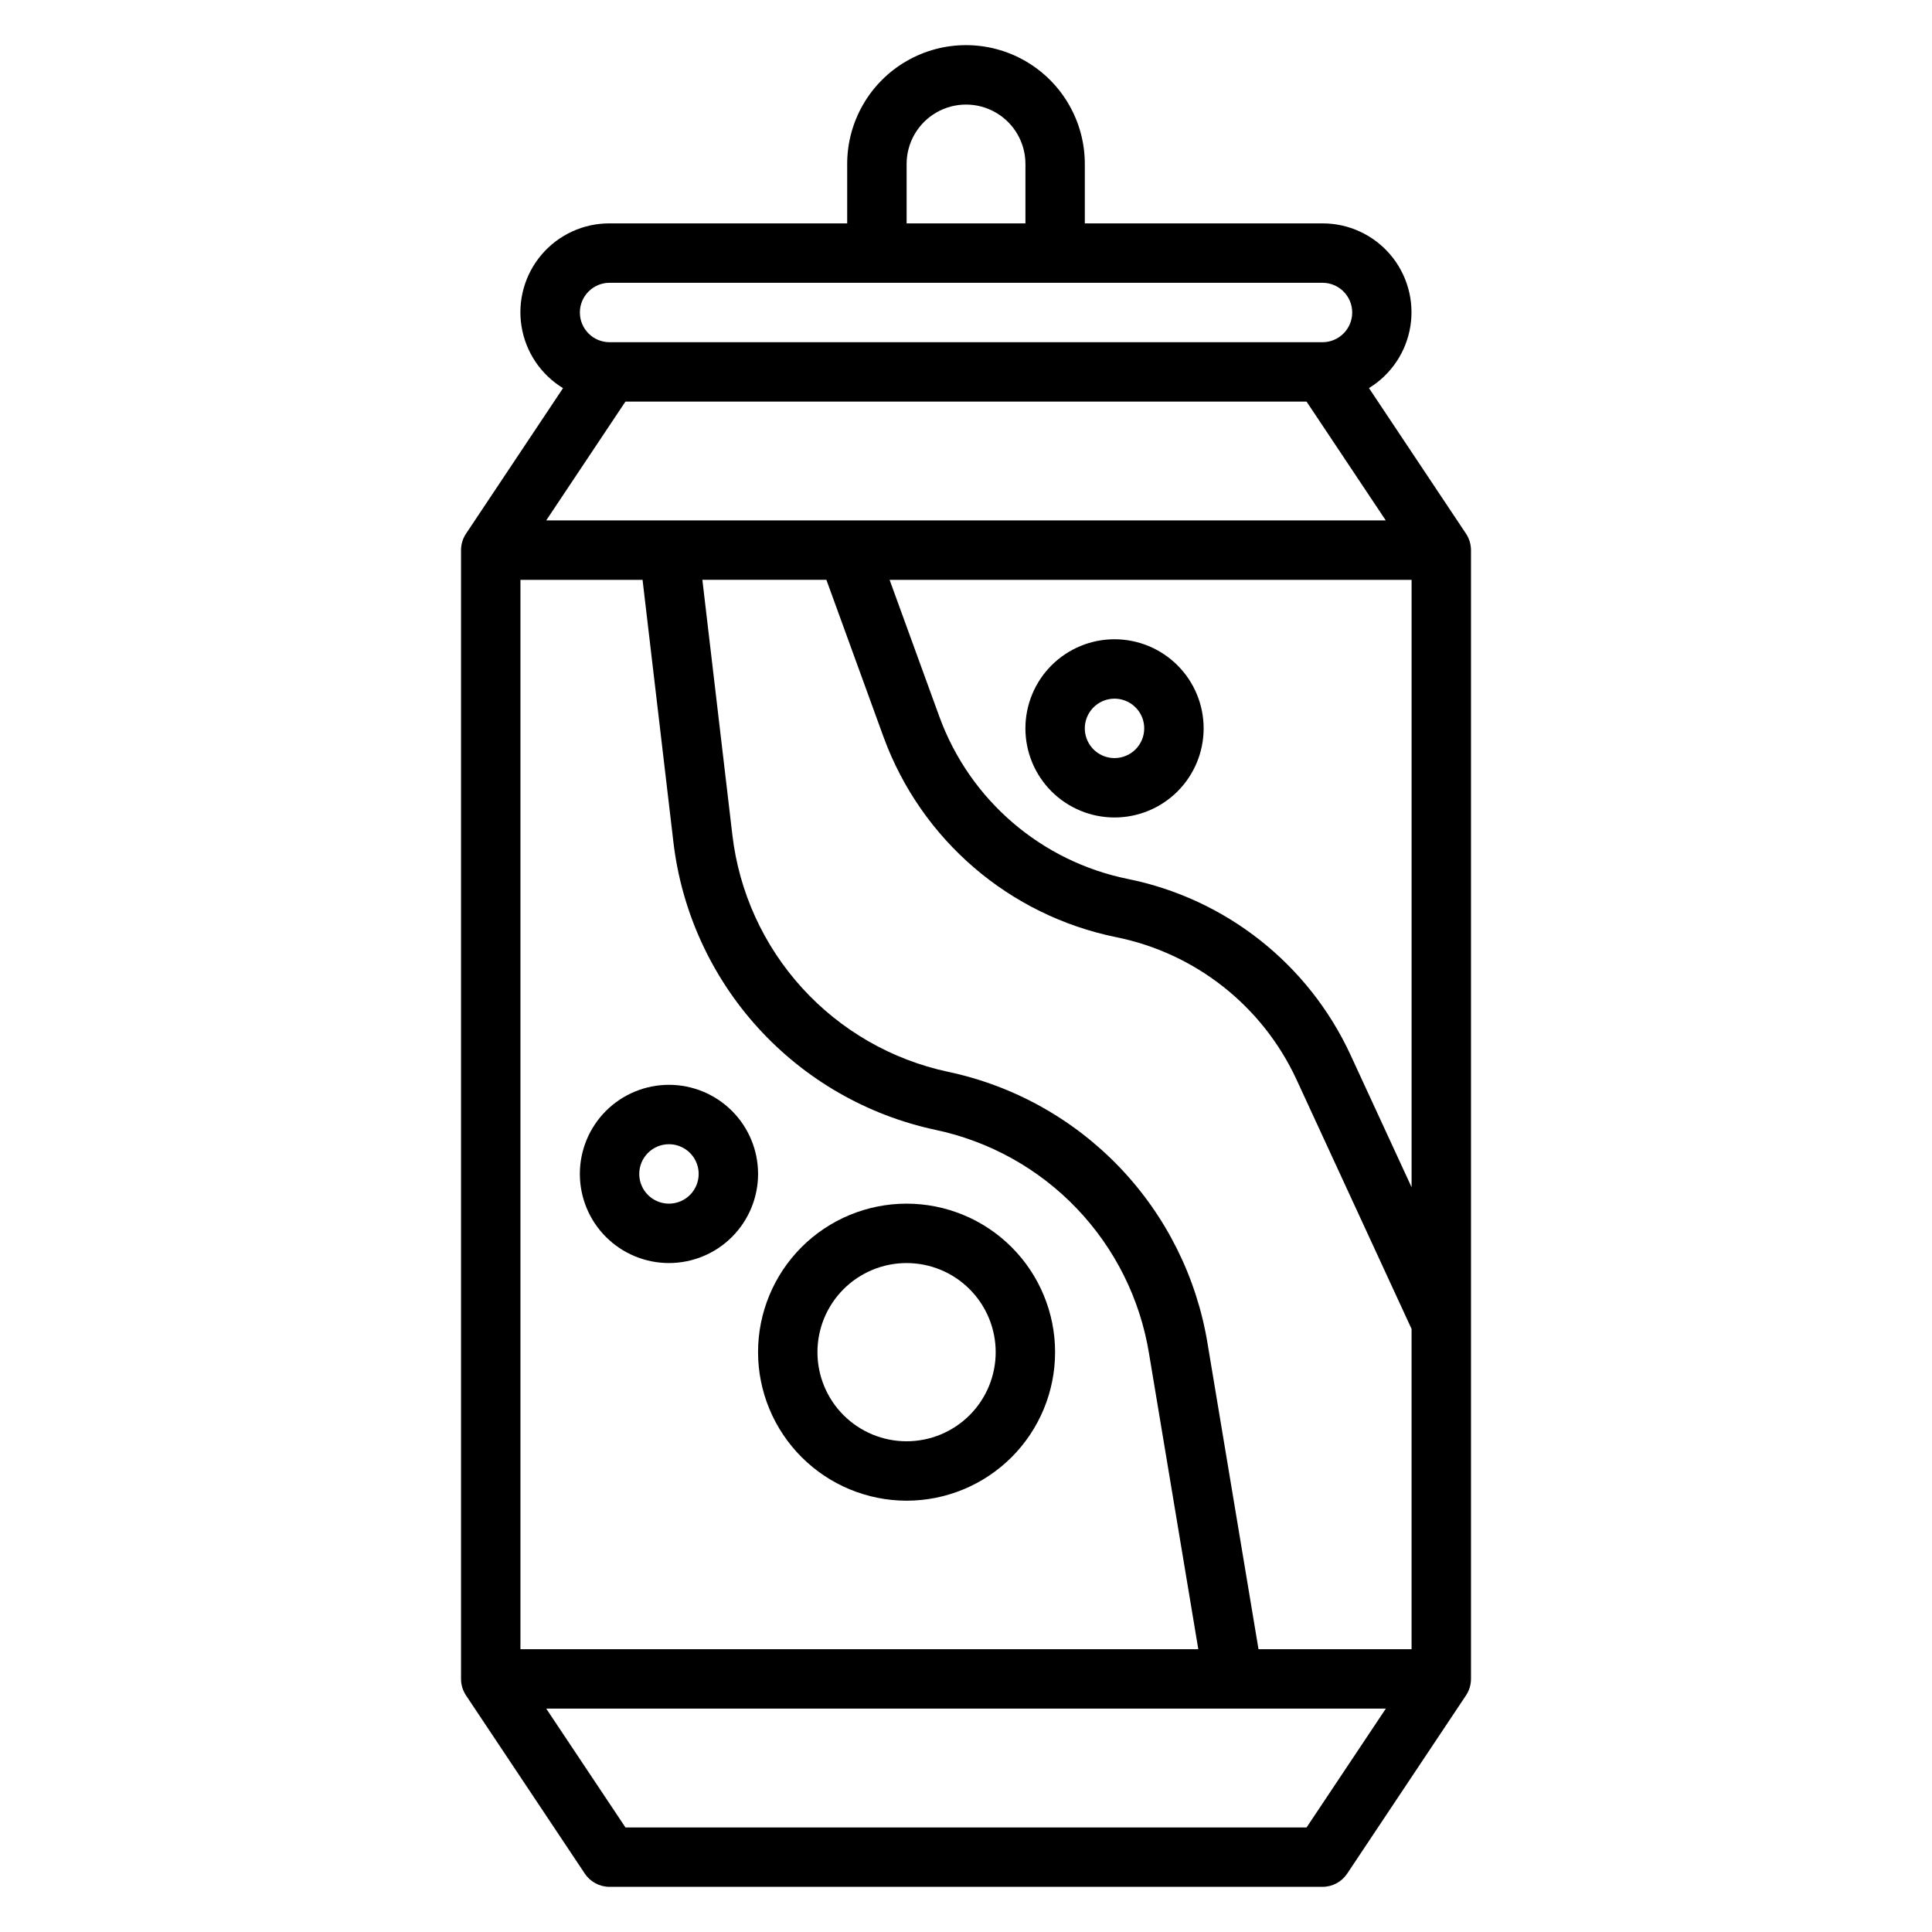
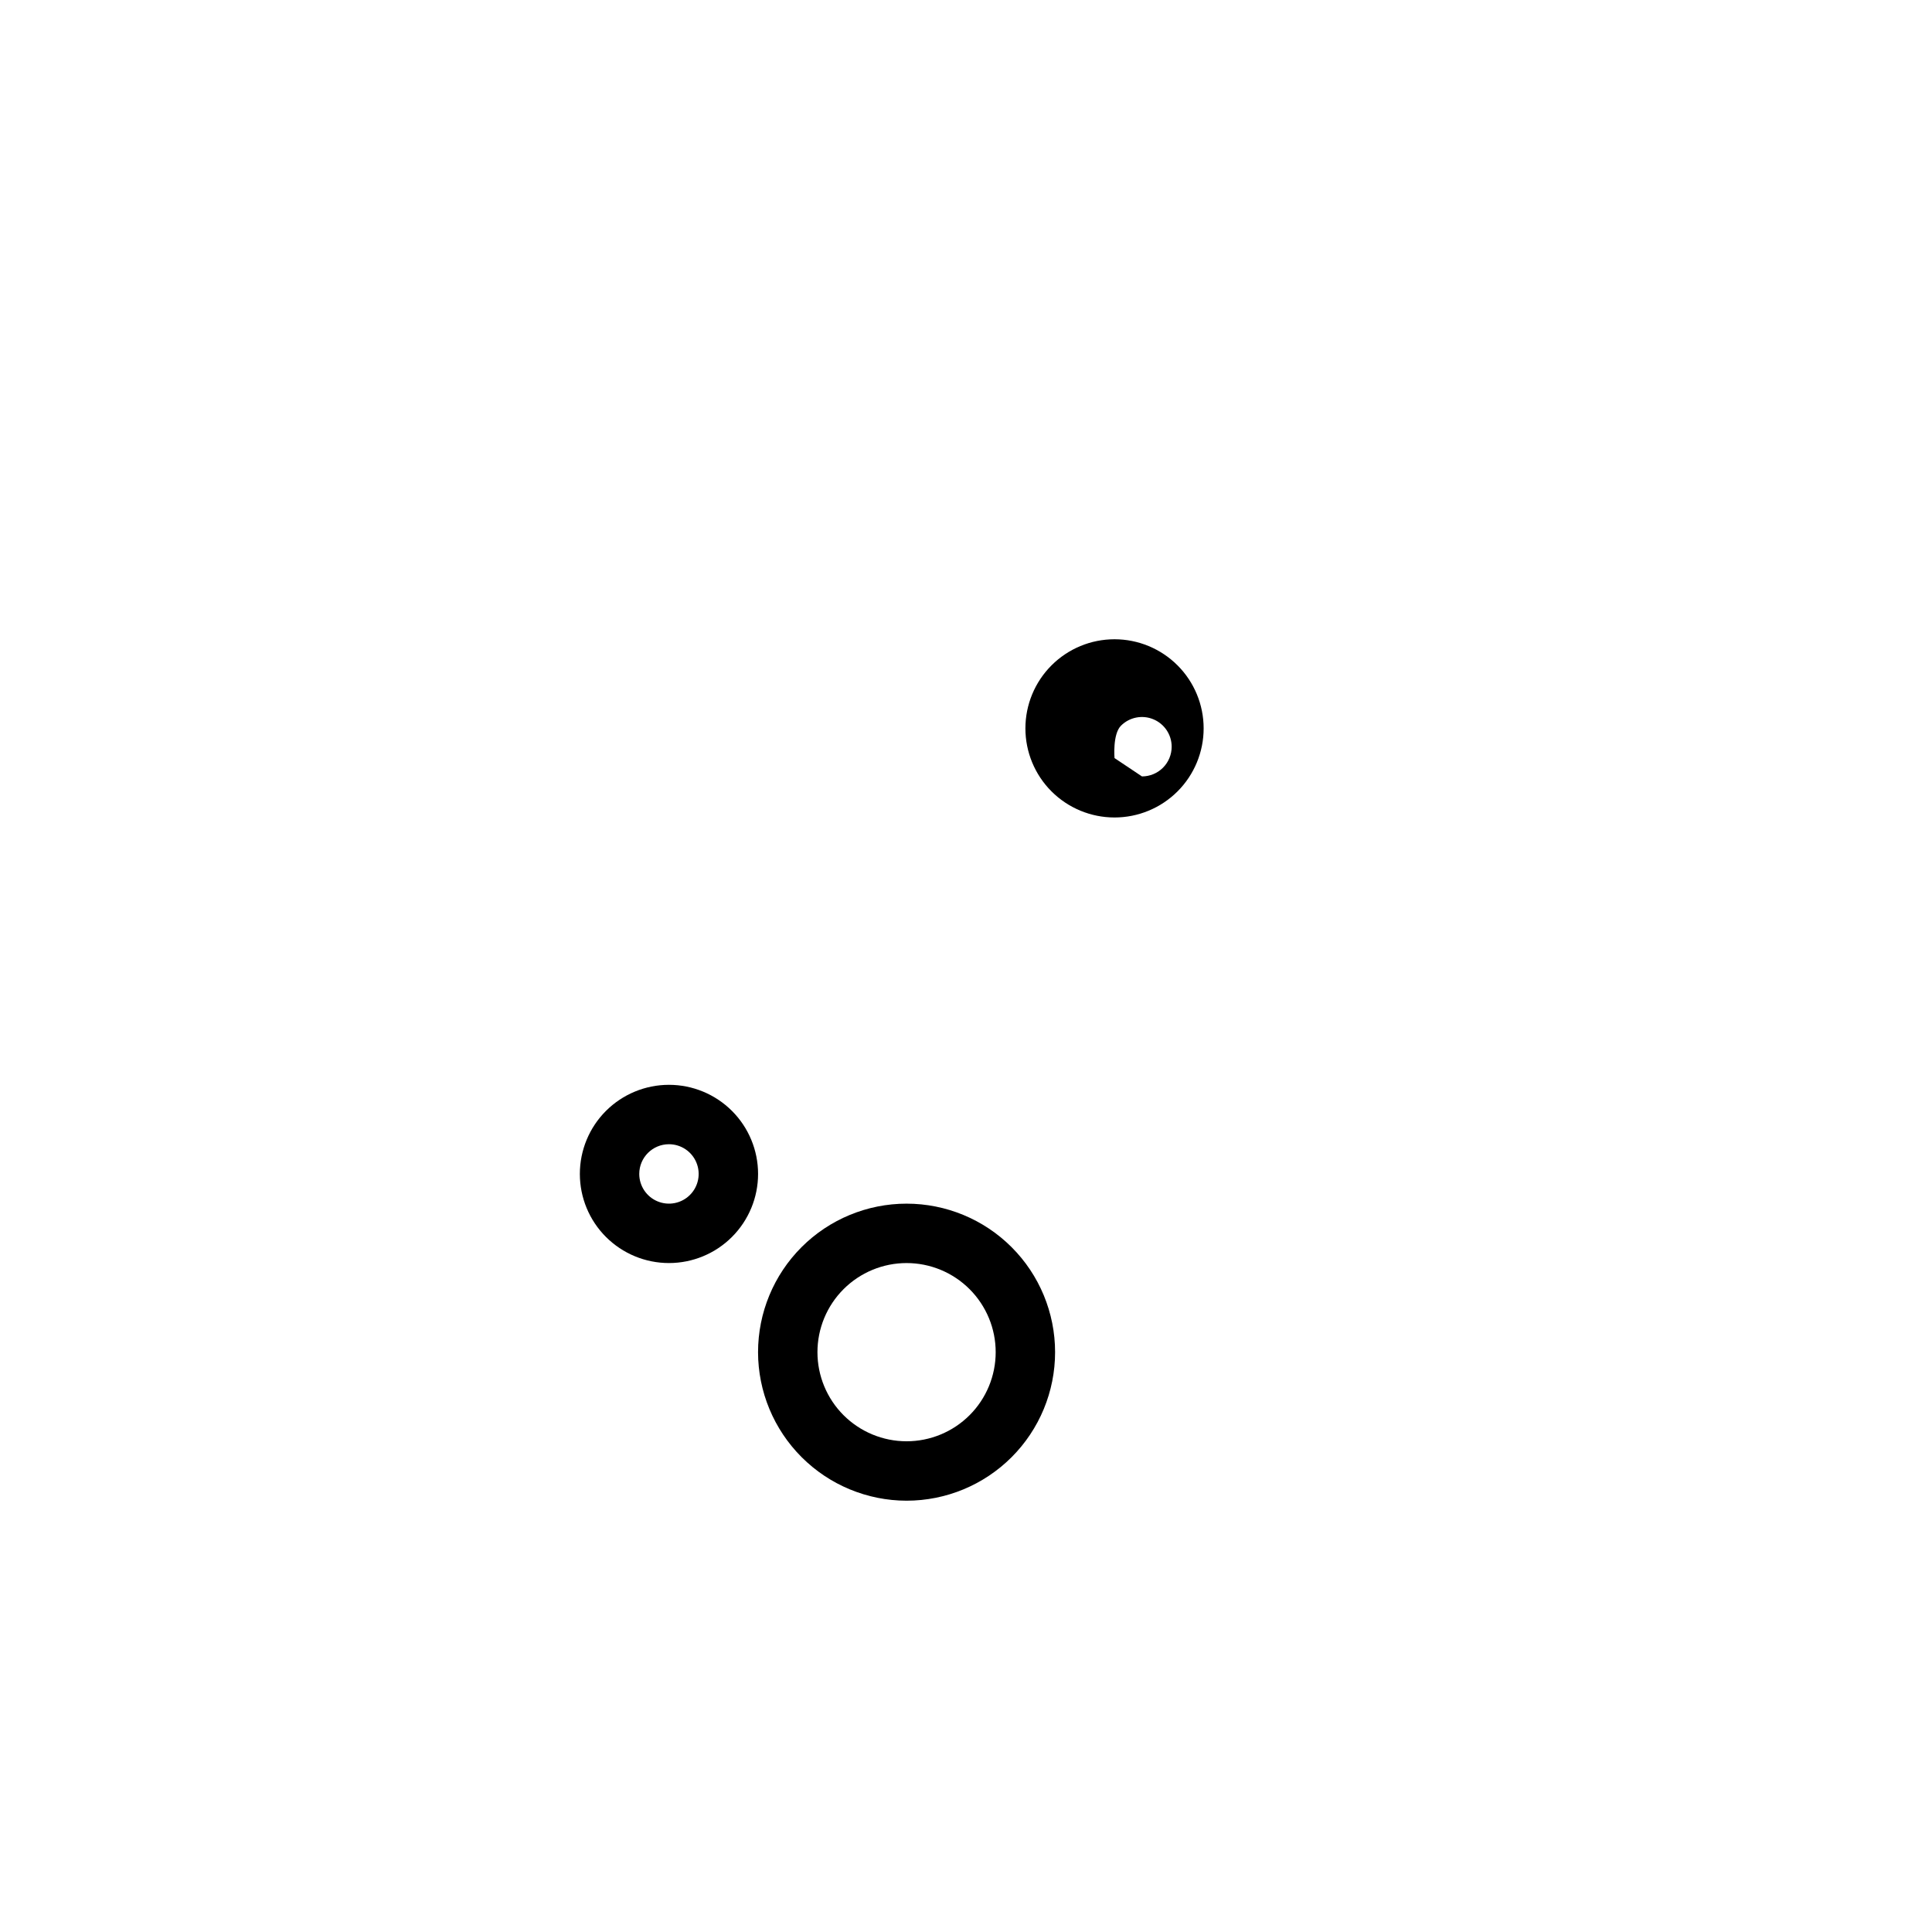
<svg xmlns="http://www.w3.org/2000/svg" fill="#000000" width="800px" height="800px" version="1.1" viewBox="144 144 512 512">
  <g>
-     <path d="m532.5 285.42-25.711-38.574c5.887-3.598 9.902-9.594 10.98-16.41 1.082-6.812-0.879-13.758-5.363-19-4.488-5.242-11.043-8.254-17.945-8.238h-62.973v-15.746c0-11.25-6.004-21.645-15.746-27.27-9.742-5.625-21.746-5.625-31.488 0-9.742 5.625-15.742 16.02-15.742 27.27v15.746h-62.977c-6.906-0.023-13.473 2.988-17.965 8.234-4.492 5.246-6.453 12.199-5.367 19.016 1.082 6.82 5.106 12.82 11.004 16.414l-25.711 38.574c-0.855 1.289-1.316 2.805-1.32 4.352v299.14c0 1.555 0.461 3.074 1.32 4.371l31.488 47.23c1.461 2.191 3.918 3.504 6.551 3.504h188.93c2.633 0 5.09-1.312 6.551-3.504l31.488-47.23c0.859-1.297 1.32-2.816 1.324-4.371v-299.14c-0.004-1.555-0.465-3.074-1.324-4.367zm-54.984 295.63-13.492-80.949c-2.867-17.555-10.973-33.832-23.258-46.695-12.285-12.863-28.172-21.711-45.578-25.379-14.875-3.191-28.379-10.957-38.621-22.207-10.238-11.25-16.703-25.426-18.48-40.535l-7.953-67.625h32.867l15.199 41.793v-0.004c9.969 27.129 33.281 47.152 61.602 52.91 21.008 4.242 38.742 18.23 47.758 37.676l30.52 66.148v84.867zm12.738-330.62 20.996 31.488h-222.5l20.996-31.488zm-175.97 47.234 8.172 69.469c2.156 18.375 10.016 35.613 22.469 49.293 12.453 13.684 28.879 23.121 46.969 26.996 14.312 3.012 27.383 10.285 37.484 20.863 10.105 10.578 16.77 23.965 19.125 38.402l13.059 78.367h-179.64v-283.39zm187.57 125.79c-11.133-24.008-33.031-41.285-58.969-46.523-22.941-4.66-41.82-20.883-49.887-42.855l-13.242-36.406h138.33v160.96zm-117.59-236c0-5.625 3-10.82 7.871-13.633s10.875-2.812 15.746 0 7.871 8.008 7.871 13.633v15.746h-31.488zm-78.719 31.488h188.93c4.348 0 7.875 3.523 7.875 7.871s-3.527 7.875-7.875 7.875h-188.93c-4.348 0-7.871-3.527-7.871-7.875s3.523-7.871 7.871-7.871zm184.71 409.35h-180.5l-20.996-31.488h222.5z" />
    <path d="m384.25 541.7c10.441 0 20.449-4.148 27.832-11.527 7.383-7.383 11.527-17.395 11.527-27.832 0-10.441-4.144-20.453-11.527-27.832-7.383-7.383-17.391-11.527-27.832-11.527-10.438 0-20.449 4.144-27.832 11.527-7.379 7.379-11.527 17.391-11.527 27.832 0.012 10.434 4.164 20.438 11.543 27.816s17.383 11.531 27.816 11.543zm0-62.977c6.266 0 12.27 2.488 16.699 6.918 4.43 4.43 6.918 10.434 6.918 16.699 0 6.262-2.488 12.27-6.918 16.699-4.43 4.426-10.434 6.914-16.699 6.914-6.262 0-12.27-2.488-16.699-6.914-4.43-4.43-6.918-10.438-6.918-16.699 0-6.266 2.488-12.27 6.918-16.699 4.43-4.43 10.438-6.918 16.699-6.918z" />
-     <path d="m439.36 313.41c-6.266 0-12.27 2.488-16.699 6.918-4.43 4.43-6.918 10.434-6.918 16.699 0 6.262 2.488 12.27 6.918 16.699 4.43 4.426 10.434 6.914 16.699 6.914 6.262 0 12.27-2.488 16.699-6.914 4.43-4.43 6.918-10.438 6.918-16.699 0-6.266-2.488-12.27-6.918-16.699-4.43-4.43-10.438-6.918-16.699-6.918zm0 31.488c-3.184 0-6.055-1.918-7.273-4.859s-0.547-6.328 1.707-8.578c2.25-2.254 5.637-2.926 8.578-1.707s4.859 4.09 4.859 7.273c0 2.086-0.828 4.09-2.305 5.566-1.477 1.477-3.481 2.305-5.566 2.305z" />
+     <path d="m439.36 313.41c-6.266 0-12.27 2.488-16.699 6.918-4.43 4.43-6.918 10.434-6.918 16.699 0 6.262 2.488 12.27 6.918 16.699 4.43 4.426 10.434 6.914 16.699 6.914 6.262 0 12.27-2.488 16.699-6.914 4.43-4.43 6.918-10.438 6.918-16.699 0-6.266-2.488-12.27-6.918-16.699-4.43-4.43-10.438-6.918-16.699-6.918zm0 31.488s-0.547-6.328 1.707-8.578c2.25-2.254 5.637-2.926 8.578-1.707s4.859 4.09 4.859 7.273c0 2.086-0.828 4.09-2.305 5.566-1.477 1.477-3.481 2.305-5.566 2.305z" />
    <path d="m321.28 478.72c6.266 0 12.27-2.488 16.699-6.918 4.43-4.43 6.918-10.434 6.918-16.699 0-6.262-2.488-12.27-6.918-16.699-4.43-4.426-10.434-6.914-16.699-6.914-6.262 0-12.27 2.488-16.699 6.914-4.43 4.43-6.914 10.438-6.914 16.699 0 6.266 2.484 12.27 6.914 16.699 4.43 4.43 10.438 6.918 16.699 6.918zm0-31.488c3.184 0 6.055 1.918 7.273 4.859s0.547 6.328-1.707 8.578c-2.25 2.254-5.637 2.926-8.578 1.707s-4.859-4.09-4.859-7.273c0-4.348 3.523-7.871 7.871-7.871z" />
  </g>
</svg>